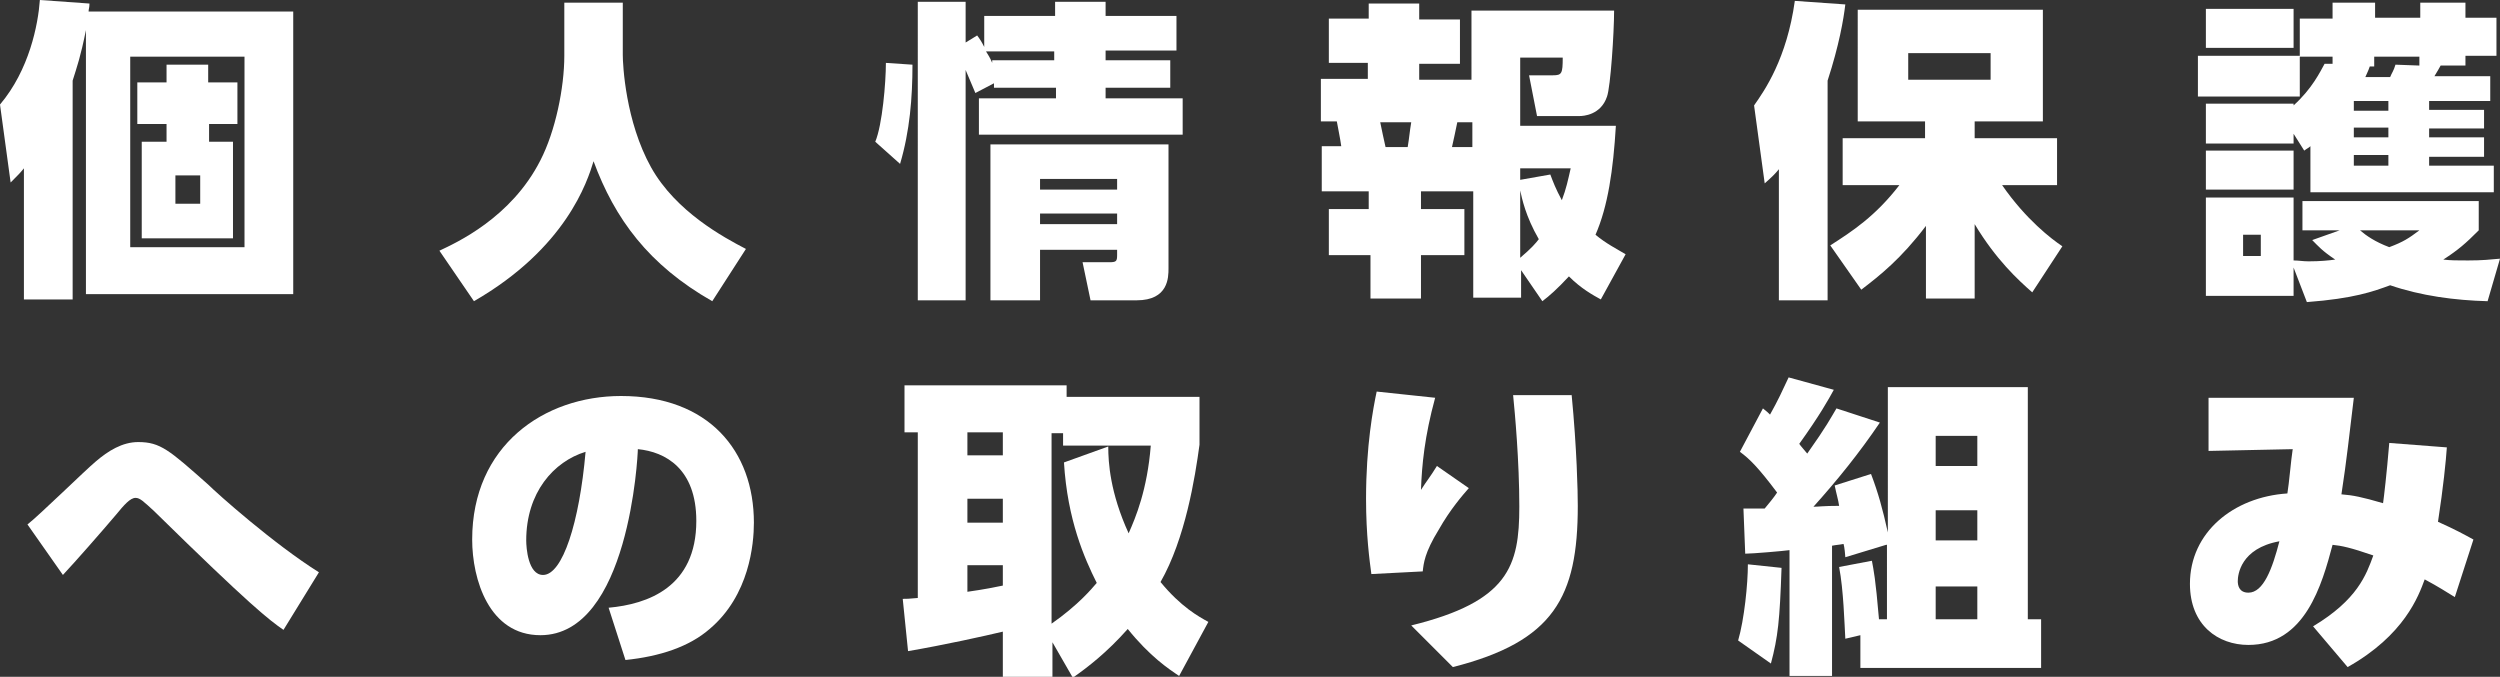
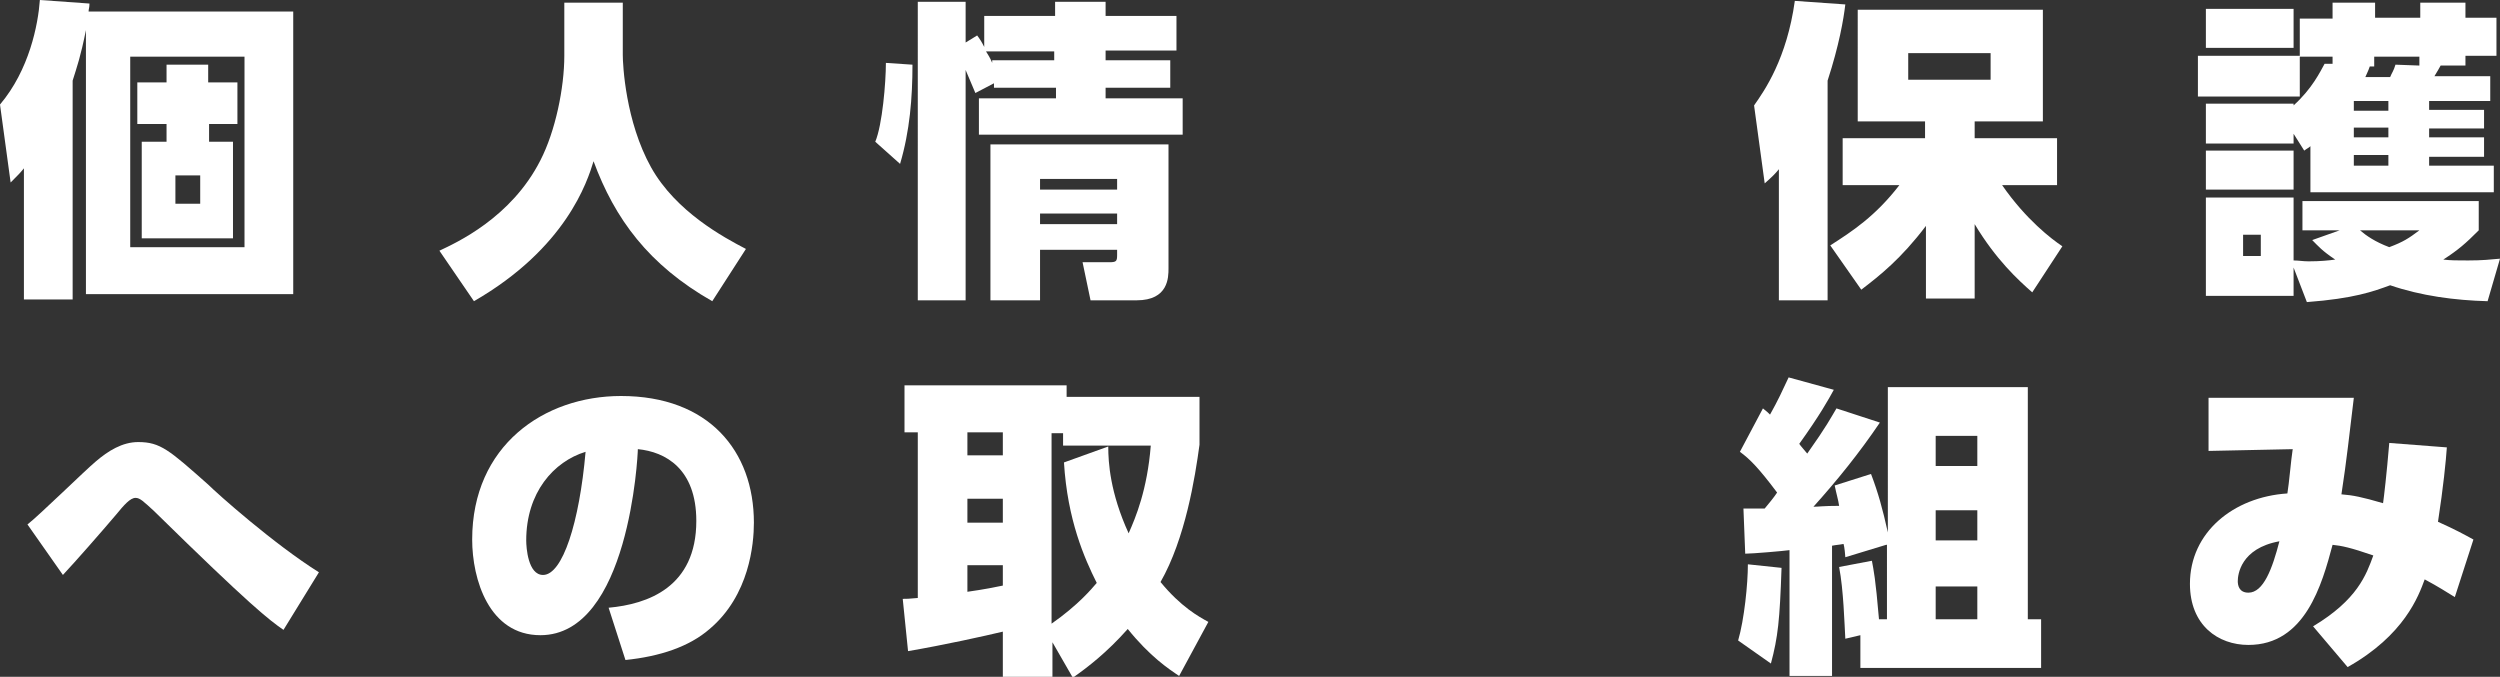
<svg xmlns="http://www.w3.org/2000/svg" version="1.1" id="レイヤー_1" x="0px" y="0px" viewBox="0 0 282.2 76.4" style="enable-background:new 0 0 282.2 76.4;" xml:space="preserve">
  <rect x="0" y="0" width="282.2" height="76.4" fill="#333333" stroke="none" />
  <style type="text/css">
	.st0{fill:#FFFFFF;}
</style>
  <g>
    <path class="st0" d="M33.1,1.3v31.9H9.7V3.4c-0.6,3-1,4.1-1.5,5.7v24.7H2.7V19c-0.4,0.5-0.7,0.8-1.5,1.6L0,11.8   C3.3,7.9,4.3,2.8,4.5,0l5.6,0.4C10.1,0.9,10,1,10,1.3H33.1z M27.6,6.4H14.7v21.5h12.9V6.4z M23.6,9.3h3.2V14h-3.2v2h2.7v10.9H16V16   h2.8v-2h-3.3V9.3h3.3v-2h4.7V9.3z M22.6,19.8h-2.8V23h2.8V19.8z" />
    <path class="st0" d="M63.7,0.3h6.6v5.9c0,1.1,0.3,7.5,3.2,12.7c2.8,5,8.2,7.9,10.7,9.2L80.4,34c-7.2-4.1-11-9.3-13.4-15.8   c-0.7,2.3-3.1,9.8-13.5,15.8l-3.9-5.7c1.9-0.9,8.1-3.7,11.4-10.2c1.7-3.3,2.7-8.2,2.7-11.8V0.3z" />
    <path class="st0" d="M98.8,16c0.8-1.9,1.2-6.7,1.2-8.9l3,0.2c0,3.7-0.3,7.5-1.4,11.2L98.8,16z M110.1,10.5   c-0.3-0.7-0.5-1.2-1.1-2.6v26h-5.4V0.2h5.4v4.6l1.3-0.8c0.3,0.4,0.5,0.7,0.8,1.3V1.8h8V0.2h5.7v1.6h8v3.9h-8v1.1h7.3v3.1h-7.3v1.2   h8.7v4.1h-23v-4.1h8.7V9.9h-7V9.4L110.1,10.5z M112,6.8h7V5.8h-7.7c0.2,0.3,0.5,0.8,0.7,1.3V6.8z M131.9,16.3v14c0,1,0,3.6-3.6,3.6   h-5.2l-0.9-4.3h3c0.8,0,0.9-0.1,0.9-0.8v-0.6h-8.7v5.7h-5.6V16.3H131.9z M117.4,20.2v1.2h8.7v-1.2H117.4z M117.4,24.1v1.2h8.7v-1.2   H117.4z" />
-     <path class="st0" d="M171.6,14.2h10.8c-0.3,5-0.9,9.1-2.3,12.3c1.2,1,2.4,1.6,3.4,2.2l-2.8,5.1c-0.9-0.5-2.2-1.2-3.6-2.6   c-1.3,1.4-2.2,2.2-3,2.8l-2.4-3.5v3.1h-5.4V21.6h-5.9v2h4.9v5.2h-4.9v4.9h-5.7v-4.9H150v-5.2h4.5v-2h-5.3v-5.1h2.2   c-0.1-0.8-0.4-2.2-0.5-2.8h-1.8V8.9h5.3V7.1H150v-5h4.5V0.4h5.7v1.8h4.6v5h-4.6v1.8h5.9V1.2h16.1c0,2.5-0.4,8.6-0.8,9.7   c-0.7,2.1-2.7,2.2-3.1,2.2h-4.8l-0.9-4.6h2.7c1,0,1.1-0.2,1.1-2h-4.8V14.2z M155.8,13.8c0.1,0.5,0.5,2.4,0.6,2.8h2.5   c0.2-1.2,0.2-1.6,0.4-2.8H155.8z M166.2,13.8h-1.7c-0.1,0.5-0.5,2.4-0.6,2.8h2.3V13.8z M171.6,20.3l3.4-0.6   c0.3,0.8,0.6,1.6,1.3,2.9c0.5-1.3,0.7-2.3,1-3.6h-5.7V20.3z M171.6,29.1c1.3-1.1,1.8-1.7,2.1-2.1c-1.5-2.6-1.9-4.6-2.1-5.5V29.1z" />
    <path class="st0" d="M200.8,19.1c-0.4,0.5-0.7,0.8-1.6,1.6l-1.2-8.8c1.2-1.7,3.7-5.3,4.6-11.8l5.7,0.4c-0.2,1.7-0.7,4.6-2,8.6v24.8   h-5.5V19.1z M206.6,27.7c2.5-1.6,5.1-3.3,7.8-6.8H208v-5.3h9.3v-1.9h-7.6V1.1h20.9v12.6h-7.7v1.9h9.3v5.3h-6.2   c2.7,3.9,5.6,6.1,6.8,6.9l-3.4,5.2c-1.6-1.4-4.1-3.7-6.5-7.7v8.4h-5.5v-8.2c-2.8,3.7-5.2,5.6-7.3,7.2L206.6,27.7z M215.4,6v3h9.3V6   H215.4z" />
    <path class="st0" d="M258.9,15.1v1.1H249v-4.5h9.9v0.2c2.1-1.9,3-3.8,3.5-4.7l0.9,0V6.4h-3.7v4.5h-11.5V6.3h11.5V2.1h3.7V0.3h4.8   v1.7h5.1V0.3h5.1v1.7h3.5v4.3h-3.5v1.1h-2.8c-0.2,0.4-0.3,0.5-0.7,1.2h6.3v2.8h-6.9v1h6.2v2.1h-6.2v1h6.2v2.2h-6.2v1h7.3v3h-20.7   v-5.2c-0.2,0.2-0.3,0.2-0.7,0.5L258.9,15.1z M258.9,1v4.4H249V1H258.9z M258.9,17v4.4H249V17H258.9z M264.1,26h-4.2v-3.3h19.9V26   c-1.5,1.5-2.3,2.2-4,3.3c0.8,0.1,1.6,0.1,2.8,0.1c1.6,0,2.5-0.1,3.6-0.2l-1.4,4.8c-3.7-0.1-7.5-0.6-11-1.8   c-1.9,0.7-4.1,1.5-9.4,1.9l-1.5-3.9v3.2H249V22.3h9.9v7.1c0.6,0,1,0.1,1.7,0.1c1.3,0,2.3-0.1,3-0.2c-1.5-1-1.9-1.5-2.6-2.2   L264.1,26z M255.2,26.5h-2v2.4h2V26.5z M269.6,11.4h-3.9v1.1h3.9V11.4z M269.6,14.4h-3.9v1.1h3.9V14.4z M269.6,17.5h-3.9v1.2h3.9   V17.5z M266.4,26c0.7,0.6,1.7,1.3,3.3,1.9c1.6-0.6,2.2-1,3.4-1.9H266.4z M267.5,7.5c-0.2,0.6-0.3,0.7-0.5,1.2h2.8   c0.2-0.5,0.4-0.7,0.6-1.4l2.7,0.1v-1h-5.1v1.1H267.5z" />
    <path class="st0" d="M32,71.1c-1.6-1.1-3.7-2.7-14.6-13.4c-1.2-1.1-1.6-1.5-2.1-1.5c-0.6,0-1.3,0.8-2.2,1.9c-1.7,2-4.5,5.2-6,6.8   l-4-5.7c1.3-1,6.5-6.1,7.7-7.1c1.4-1.2,3-2.2,4.8-2.2c2.5,0,3.5,0.9,7.9,4.8c1,1,7.4,6.7,12.5,9.9L32,71.1z" />
    <path class="st0" d="M68.7,68.6c4.4-0.4,9.9-2.3,9.9-9.8c0-5.9-3.5-7.8-6.6-8.1c0,0.7-1,21-11,21c-5.8,0-7.7-6.3-7.7-10.8   c0-10.6,8.1-16.2,16.8-16.2c9.9,0,15,6.2,15,14.3c0,2.4-0.5,8.2-5,12c-2.3,2-5.6,3.1-9.5,3.5L68.7,68.6z M59.4,61   c0,0.8,0.2,3.9,1.9,3.9c2.2,0,4.1-5.9,4.8-13.9C62.5,52.1,59.4,55.6,59.4,61z" />
    <path class="st0" d="M133.1,76.3c-1.2-0.8-3.3-2.2-5.8-5.3c-2.4,2.7-4.5,4.3-6.2,5.5l-2.3-4v3.9h-5.6v-5.1   c-2.1,0.5-6.6,1.5-10.7,2.2l-0.6-5.9c0.5,0,0.6,0,1.7-0.1V48.8h-1.5v-5.3h18.3v1.3h15v5.4c-0.5,3.7-1.6,10.6-4.4,15.5   c2.3,2.8,4.3,3.9,5.4,4.5L133.1,76.3z M109.2,48.8v2.6h4v-2.6H109.2z M109.2,56.3V59h4v-2.7H109.2z M113.2,63.8h-4v3   c0.6-0.1,1.6-0.2,4-0.7V63.8z M125.1,50.4c0,1.8,0.2,5.2,2.3,9.8c0.8-1.8,2.1-4.9,2.5-9.9h-9.9v-1.4h-1.3v21.5   c3-2.1,4.5-3.9,5.1-4.6c-1.4-2.8-3.3-7.1-3.7-13.6L125.1,50.4z" />
-     <path class="st0" d="M162,44.9c-1.2,4.4-1.5,7.6-1.6,10.4c0.7-1.1,1-1.4,1.8-2.7l3.6,2.5c-0.7,0.8-2.1,2.4-3.4,4.7   c-1.6,2.6-1.7,3.8-1.8,4.7l-5.8,0.3c-0.2-1.5-0.6-4.4-0.6-8.5c0-6,0.8-10.2,1.2-12.1L162,44.9z M177.4,44.5   c0.6,6.2,0.7,11,0.7,12.6c0,10.3-2.7,15.3-14.1,18.2l-4.7-4.7c11-2.7,12.2-6.7,12.2-13.4c0-5.2-0.5-10.6-0.7-12.6H177.4z" />
    <path class="st0" d="M201.1,64.1c-0.2,5.9-0.4,7.8-1.2,10.8l-3.7-2.6c0.7-2.4,1.1-6.4,1.1-8.6L201.1,64.1z M212.9,61.5l-4.6,1.4   c0-0.2-0.1-1.2-0.2-1.5c-0.5,0.1-0.8,0.1-1.3,0.2v14.7h-4.8V62.1c-0.7,0.1-4.2,0.4-5,0.4l-0.2-5.1c1.2,0,1.6,0,2.4,0   c0.5-0.6,1-1.2,1.4-1.8c-2.1-2.8-3.1-3.8-4.2-4.6l2.6-4.9c0.5,0.4,0.6,0.5,0.8,0.7c0.9-1.6,1.4-2.7,2.1-4.2l5.1,1.4   c-0.6,1.1-1.6,2.9-3.9,6.1c0.2,0.3,0.5,0.6,0.9,1.1c2.2-3.1,2.7-4.1,3.3-5.1l4.9,1.6c-2.3,3.4-4.8,6.5-7.5,9.5   c0.6,0,1.1-0.1,2.9-0.1c-0.1-0.7-0.3-1.3-0.5-2.3l4.1-1.3c0.8,2.1,1.3,3.9,1.9,6.6V43.7h15.8v26.2h1.5v5.5h-20.4v-3.7l-1.7,0.4   c-0.1-1.7-0.2-5.5-0.7-8.1l3.7-0.7c0.2,1.1,0.4,1.9,0.8,6.6h0.9V61.5z M218.5,49.2v3.4h4.7v-3.4H218.5z M218.5,57.6V61h4.7v-3.4   H218.5z M218.5,66.2v3.7h4.7v-3.7H218.5z" />
    <path class="st0" d="M261.1,70.7c5-3,6-5.8,6.8-8c-2.6-0.9-3.6-1.1-4.6-1.2c-1.2,4.5-3.1,11.3-9.5,11.3c-3.4,0-6.6-2.2-6.6-6.9   c0-5.8,4.9-9.8,11-10.2c0.2-1.2,0.4-3.7,0.6-5l-9.5,0.2v-6h16.4c-0.5,4.1-0.8,7-1.4,10.9c1.3,0.1,2.3,0.3,4.7,1   c0.1-0.7,0.4-3.2,0.7-6.8l6.5,0.5c-0.1,1.5-0.4,4.5-1,8.4c2,0.9,2.9,1.4,4,2l-2.1,6.5c-2.4-1.5-2.7-1.6-3.4-2   c-0.7,1.9-2.3,6.3-8.7,9.9L261.1,70.7z M252.6,65.6c0,0.4,0.1,1.3,1.2,1.3c1.7,0,2.7-2.7,3.5-5.8C252.9,61.9,252.6,64.9,252.6,65.6   z" />
  </g>
</svg>